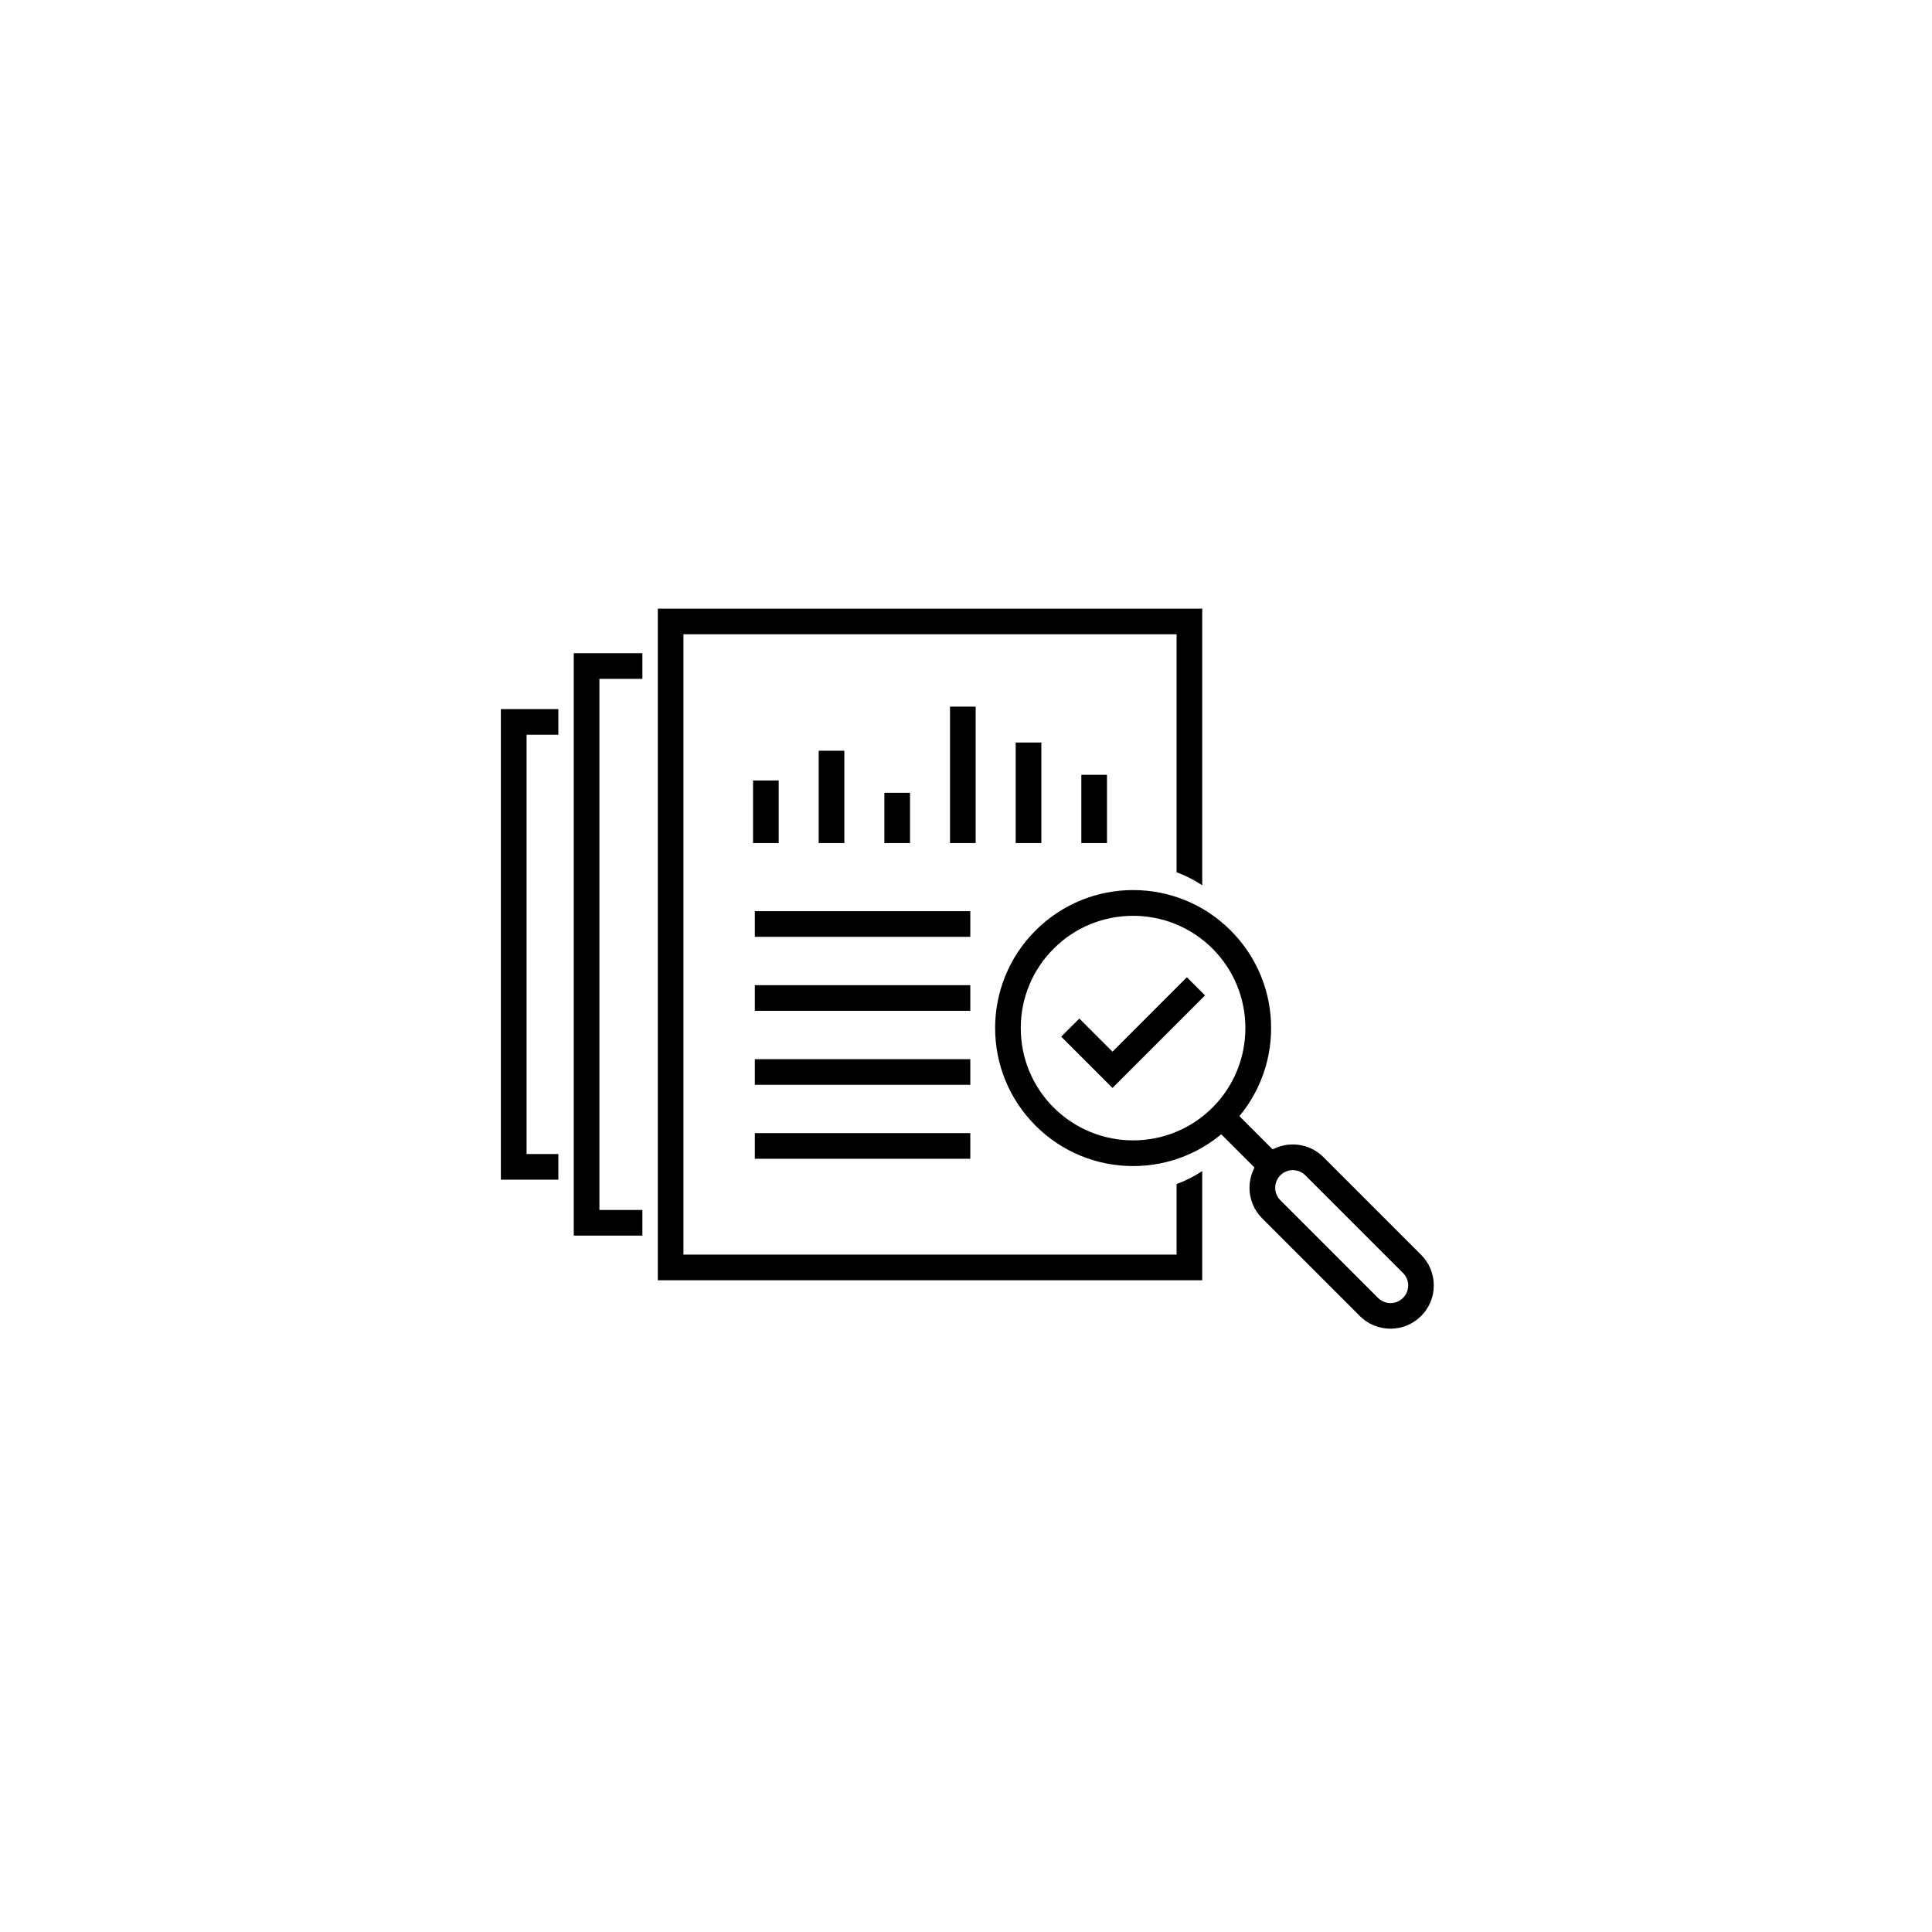
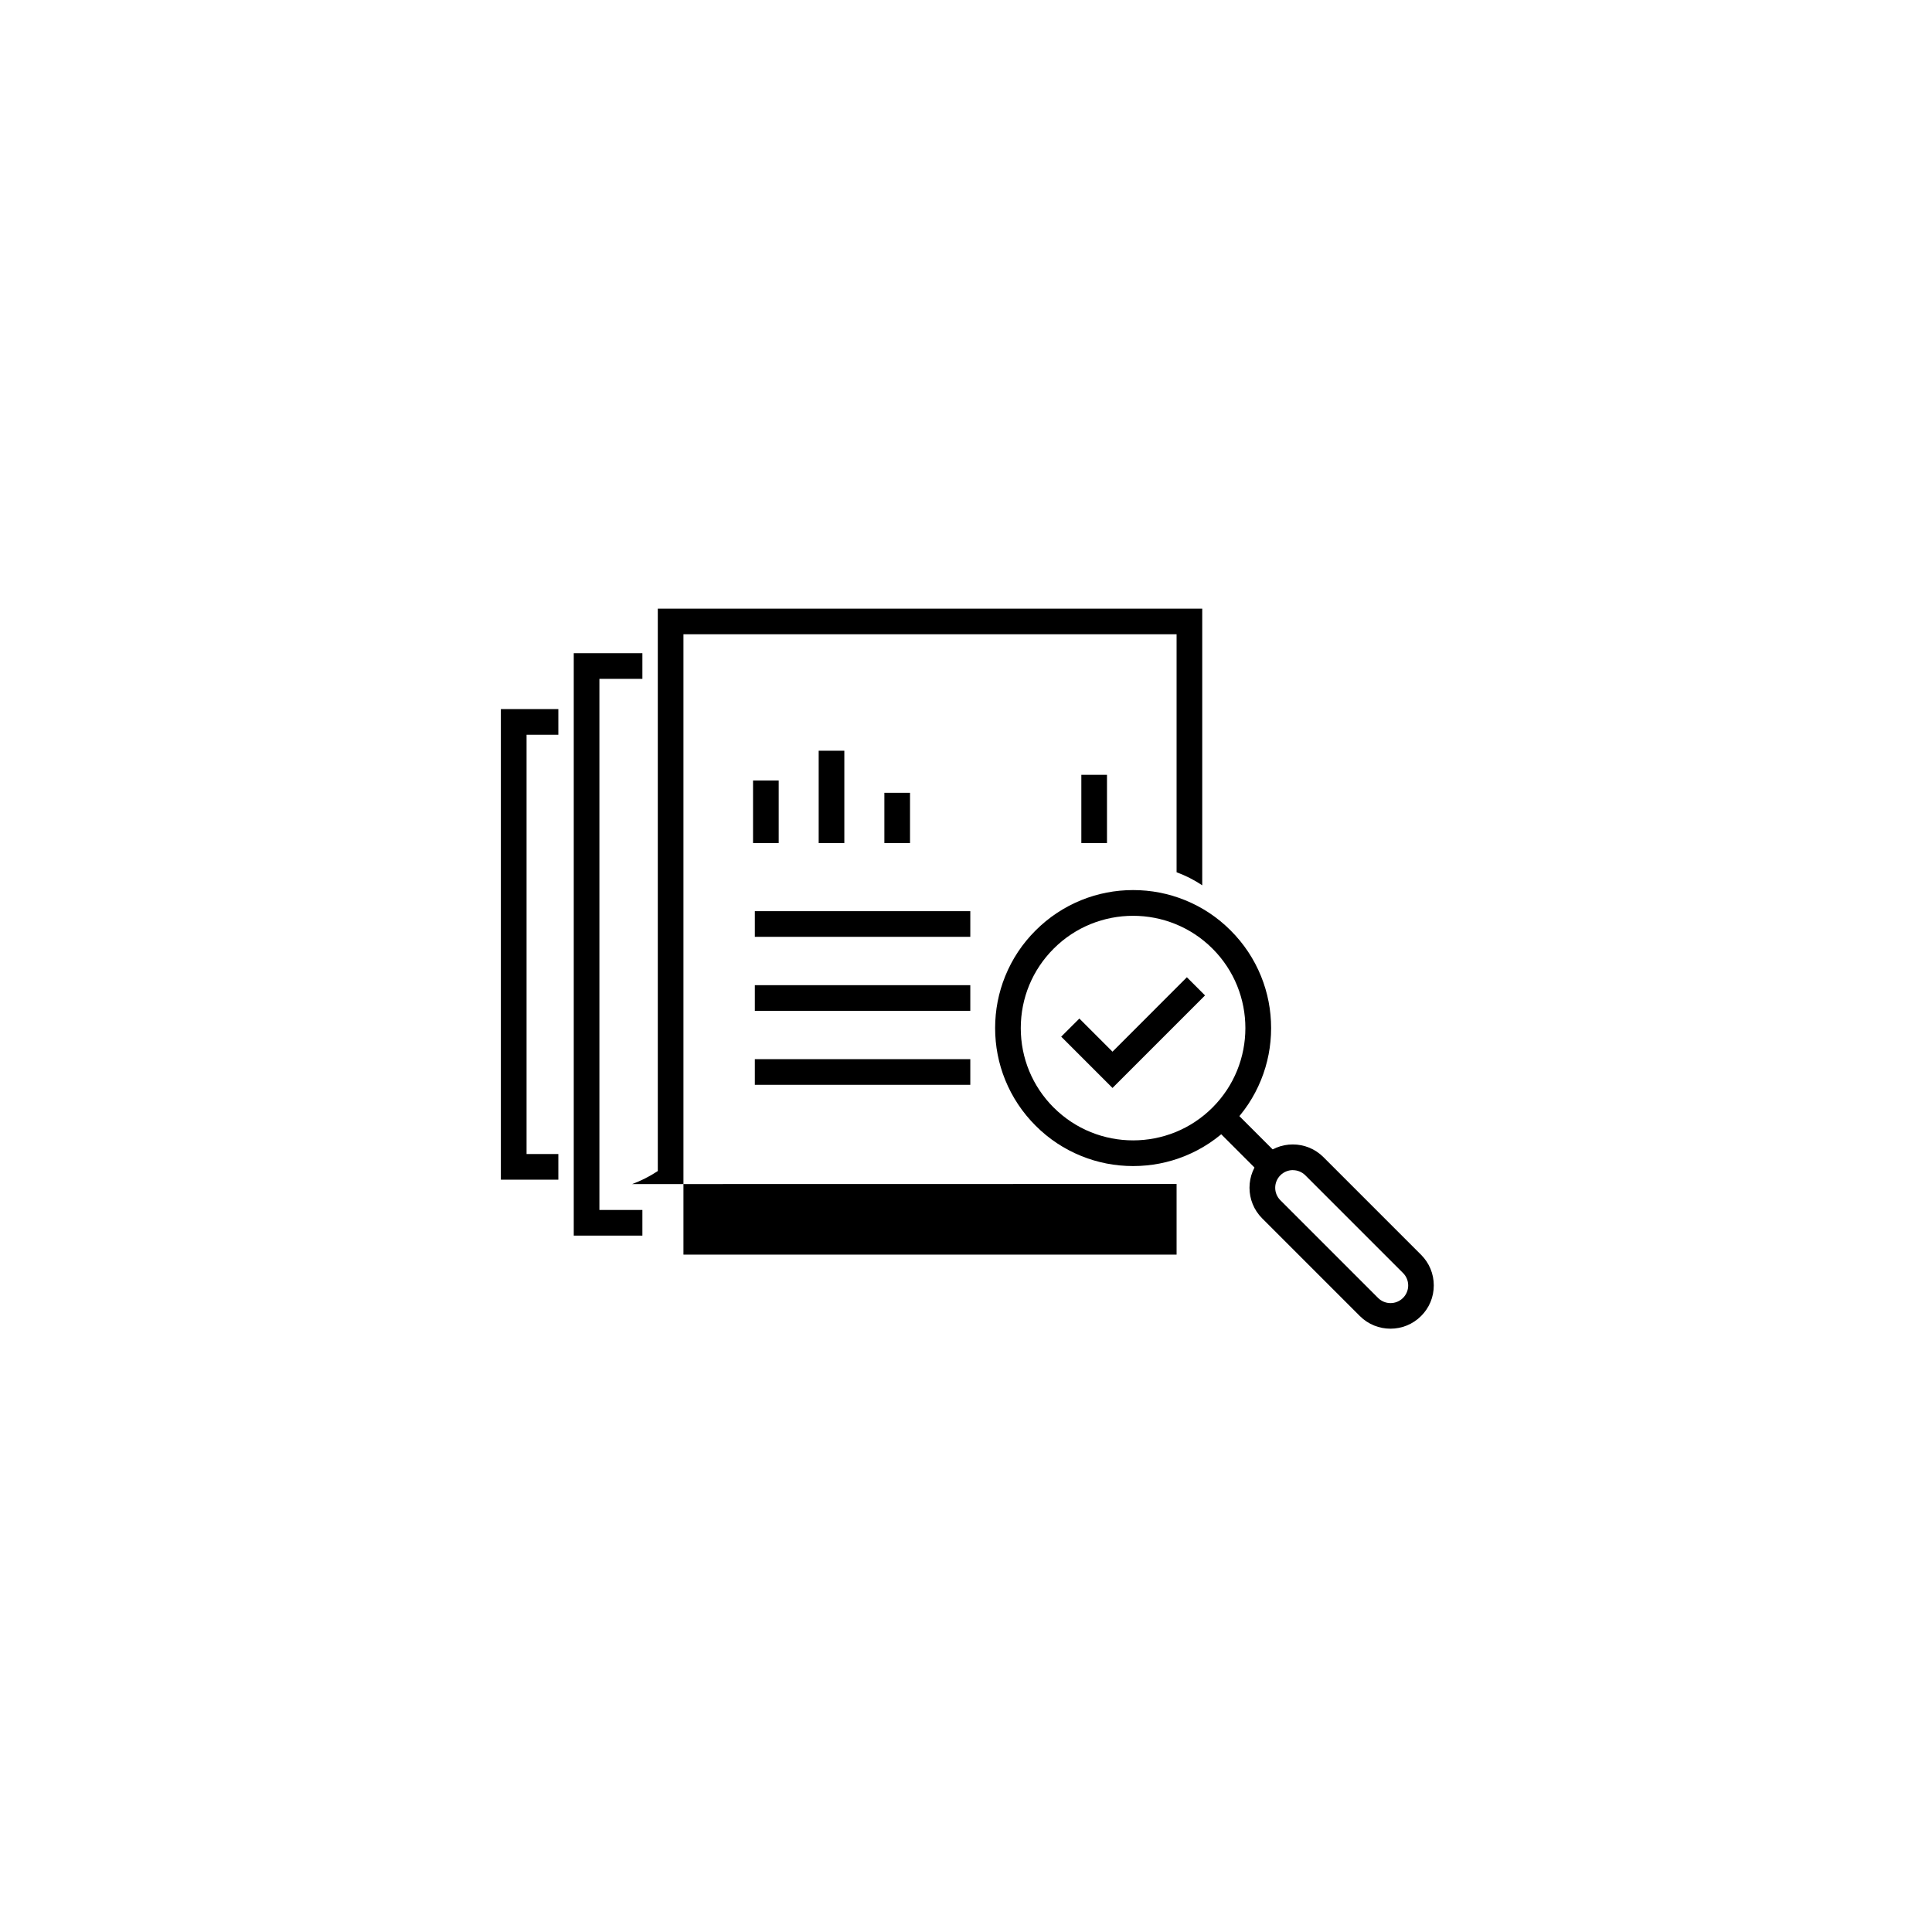
<svg xmlns="http://www.w3.org/2000/svg" viewBox="0 0 400 400">
  <g>
    <g id="Calque_2">
      <g>
        <polygon points="133 255.82 118.79 255.82 118.79 135.24 133 135.24 133 140.55 124.1 140.55 124.1 250.51 133 250.51 133 255.82" />
        <polygon points="115.6 244.24 103.7 244.24 103.7 146.81 115.6 146.81 115.6 152.12 109.02 152.12 109.02 238.93 115.6 238.93 115.6 244.24" />
        <rect x="155.91" y="161.59" width="5.31" height="12.96" />
        <rect x="169.5" y="155.43" width="5.31" height="19.12" />
        <rect x="183.1" y="164.14" width="5.31" height="10.41" />
-         <rect x="196.69" y="146.3" width="5.31" height="28.25" />
-         <rect x="210.29" y="153.73" width="5.31" height="20.82" />
        <rect x="223.88" y="160.42" width="5.31" height="14.13" />
        <rect x="156.28" y="188.65" width="44.61" height="5.31" />
        <rect x="156.28" y="203.97" width="44.61" height="5.31" />
        <rect x="156.28" y="219.29" width="44.61" height="5.31" />
-         <rect x="156.28" y="234.6" width="44.61" height="5.31" />
-         <path d="M243.6,245.13v14.62h-102.1v-128.43h102.1v49.27c1.85.68,3.63,1.58,5.31,2.7v-57.27h-112.72v139.05h112.72v-22.62c-1.68,1.12-3.47,2.01-5.31,2.7Z" />
+         <path d="M243.6,245.13v14.62h-102.1v-128.43h102.1v49.27c1.85.68,3.63,1.58,5.31,2.7v-57.27h-112.72v139.05v-22.62c-1.68,1.12-3.47,2.01-5.31,2.7Z" />
        <path d="M234.6,241.42c-3.71,0-7.33-.7-10.75-2.09-3.55-1.44-6.73-3.55-9.45-6.28-2.73-2.73-4.84-5.91-6.28-9.45-1.39-3.42-2.09-7.04-2.09-10.75s.7-7.33,2.09-10.75c1.44-3.55,3.55-6.73,6.28-9.45,2.73-2.73,5.91-4.84,9.45-6.28,3.42-1.39,7.04-2.09,10.75-2.09s7.33.7,10.75,2.09c3.55,1.44,6.73,3.55,9.45,6.28,2.73,2.73,4.84,5.91,6.28,9.45,1.39,3.42,2.09,7.04,2.09,10.75s-.7,7.33-2.09,10.75c-1.44,3.55-3.55,6.73-6.28,9.45-2.73,2.73-5.91,4.84-9.45,6.28-3.42,1.39-7.04,2.09-10.75,2.09ZM218.15,229.3c9.07,9.07,23.83,9.07,32.89,0,9.07-9.07,9.07-23.83,0-32.89-9.07-9.07-23.83-9.07-32.89,0-4.39,4.39-6.81,10.23-6.81,16.45s2.42,12.05,6.81,16.45h0Z" />
        <rect x="255.41" y="229.05" width="5.31" height="14.54" transform="translate(-91.51 251.69) rotate(-45)" />
        <path d="M287.88,275.09c-2.3,0-4.59-.87-6.34-2.62l-20.22-20.22c-3.5-3.5-3.5-9.18,0-12.68,3.5-3.5,9.18-3.5,12.68,0l20.22,20.22c1.69,1.69,2.63,3.94,2.63,6.34s-.93,4.65-2.63,6.34h0,0c-1.75,1.75-4.04,2.62-6.34,2.62ZM267.67,242.26c-.94,0-1.87.36-2.58,1.07-1.43,1.43-1.43,3.74,0,5.17l20.22,20.22c1.43,1.43,3.74,1.43,5.17,0h0c.69-.69,1.07-1.61,1.07-2.58s-.38-1.89-1.07-2.58l-20.22-20.22c-.71-.71-1.65-1.07-2.58-1.07Z" />
        <polygon points="230.33 225.25 219.71 214.63 223.47 210.88 230.33 217.74 245.73 202.33 249.49 206.09 230.33 225.25" />
      </g>
    </g>
  </g>
</svg>